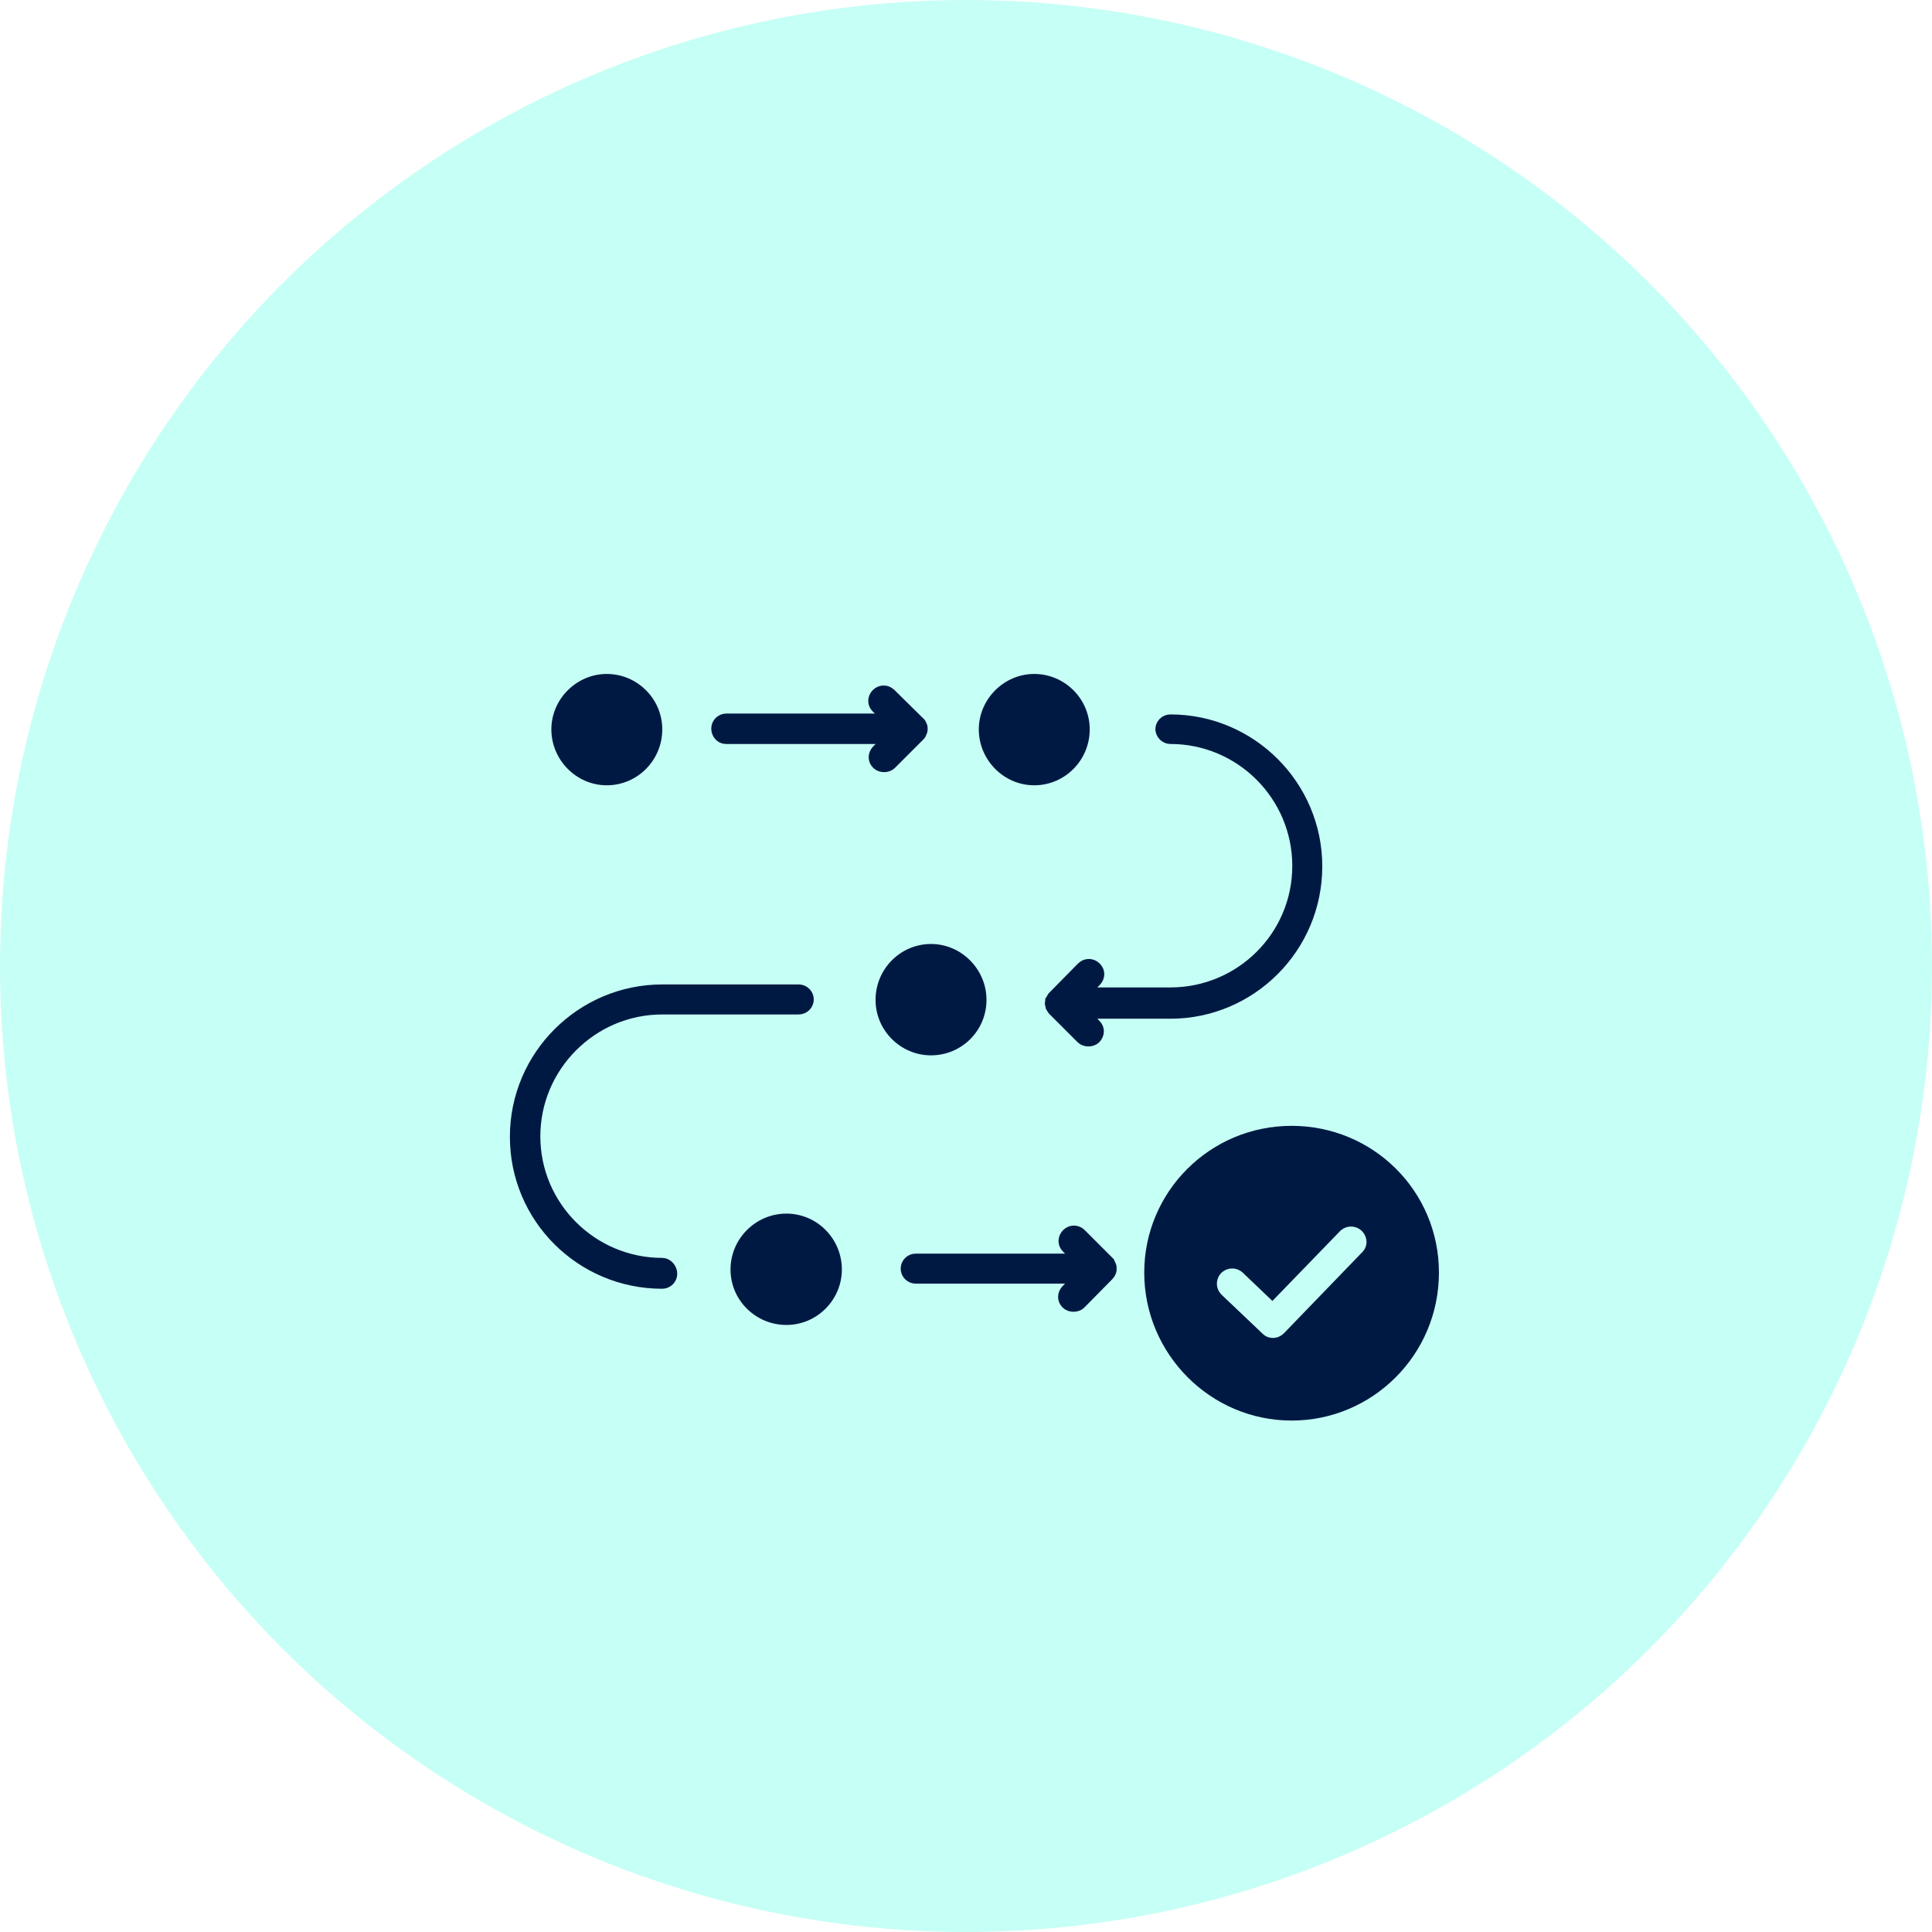
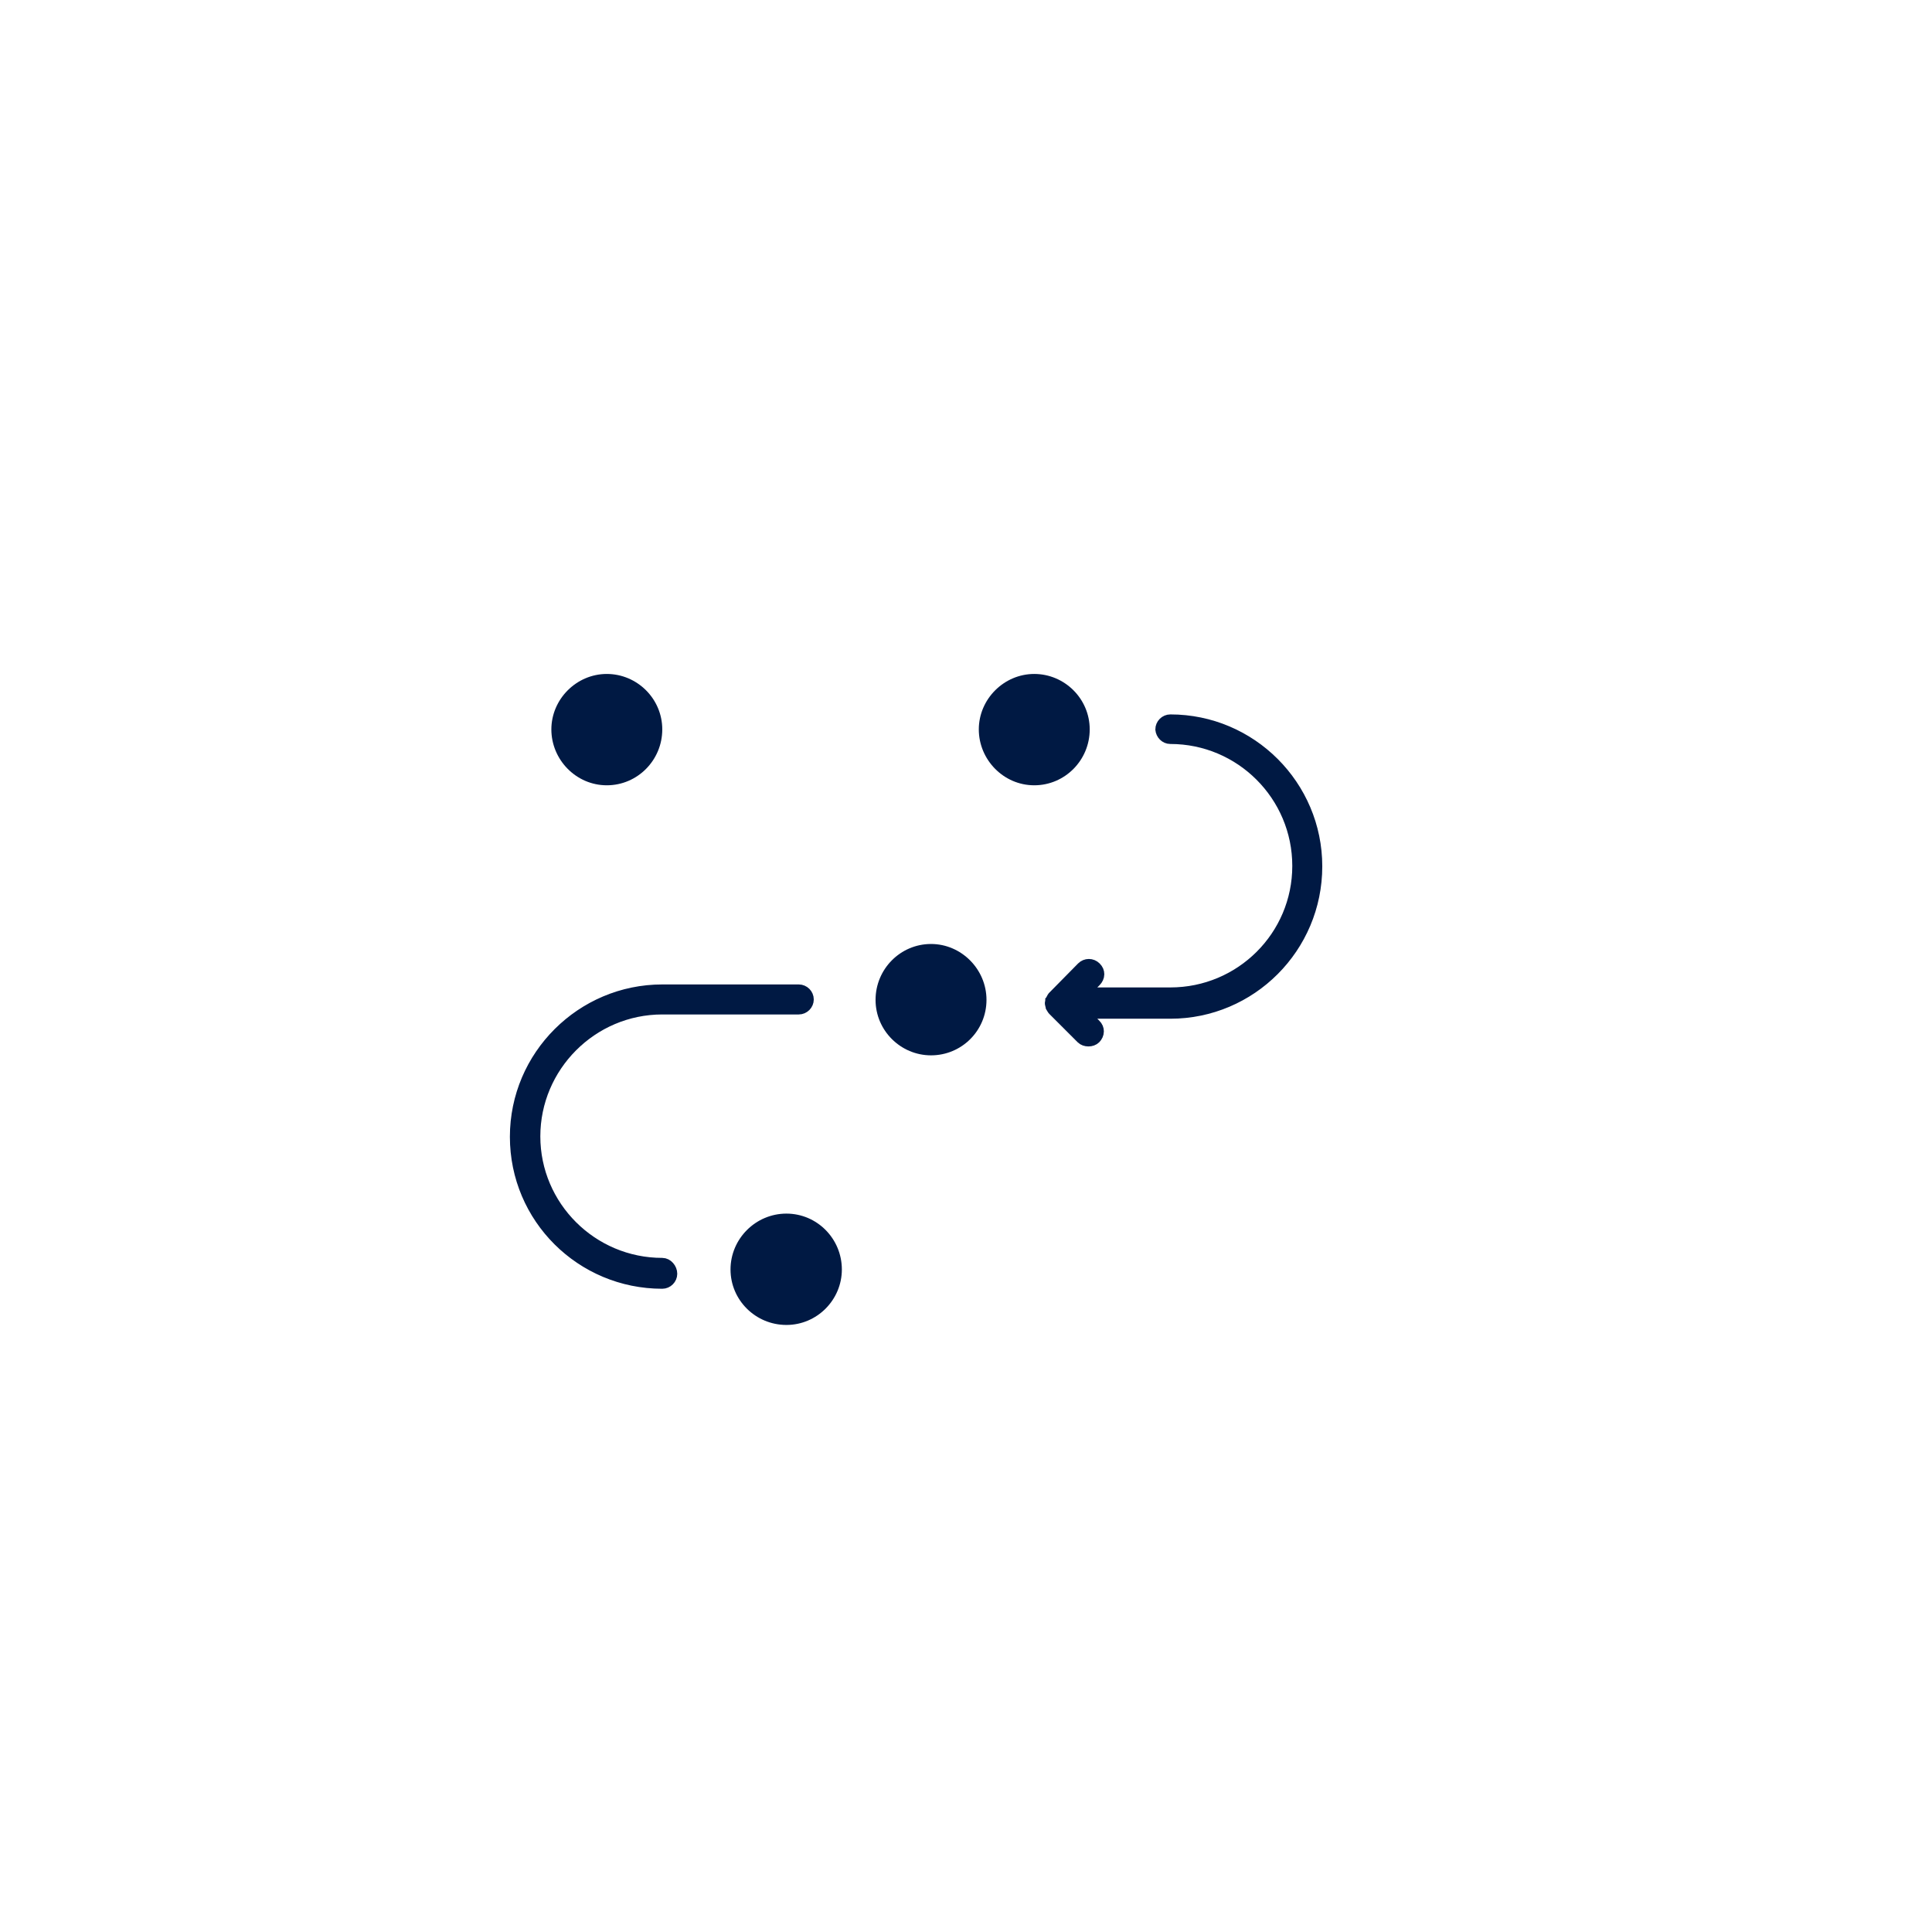
<svg xmlns="http://www.w3.org/2000/svg" width="86" height="86" viewBox="0 0 86 86" fill="none">
-   <circle cx="43" cy="43" r="43" fill="#40FFDC" fill-opacity="0.3" />
  <path d="M48.165 43.065L46.912 44.337L46.893 44.356L46.874 44.375C46.855 44.394 46.855 44.394 46.855 44.413C46.836 44.432 46.817 44.47 46.798 44.508C46.798 44.527 46.779 44.546 46.779 44.546C46.779 44.565 46.76 44.603 46.76 44.641C46.76 44.66 46.76 44.698 46.779 44.755C46.779 44.774 46.798 44.793 46.798 44.831C46.817 44.869 46.836 44.888 46.855 44.907C46.855 44.926 46.874 44.945 46.893 44.964L48.146 46.217C48.222 46.293 48.336 46.331 48.45 46.331C48.564 46.331 48.678 46.293 48.754 46.217C48.83 46.141 48.887 46.027 48.887 45.913C48.887 45.799 48.849 45.704 48.754 45.609L48.241 45.097H52.096C55.685 45.097 58.609 42.172 58.609 38.564C58.609 34.975 55.685 32.051 52.096 32.051C51.868 32.051 51.678 32.241 51.678 32.469C51.697 32.678 51.868 32.867 52.096 32.867C55.229 32.867 57.774 35.412 57.774 38.545C57.774 41.678 55.229 44.204 52.096 44.204H48.241L48.773 43.672C48.849 43.596 48.906 43.483 48.906 43.369C48.906 43.255 48.868 43.16 48.773 43.065C48.602 42.894 48.336 42.894 48.165 43.065Z" fill="#001943" stroke="#001943" stroke-width="0.5" />
  <path d="M29.48 56.243C26.346 56.243 23.802 53.699 23.802 50.584C23.802 47.47 26.346 44.907 29.48 44.907H35.556C35.784 44.907 35.974 44.717 35.974 44.489C35.974 44.261 35.784 44.071 35.556 44.071H29.48C25.891 44.071 22.947 46.995 22.947 50.603C22.947 54.211 25.872 57.117 29.48 57.117C29.707 57.117 29.897 56.927 29.897 56.699C29.897 56.471 29.707 56.243 29.48 56.243Z" fill="#001943" stroke="#001943" stroke-width="0.5" />
-   <path d="M38.917 33.703C38.917 33.817 38.955 33.912 39.05 34.007C39.126 34.083 39.24 34.121 39.354 34.121C39.468 34.121 39.582 34.083 39.658 34.007L40.93 32.734C40.968 32.696 40.987 32.658 41.006 32.602C41.044 32.526 41.044 32.488 41.044 32.45C41.044 32.412 41.044 32.336 41.006 32.279C40.987 32.241 40.968 32.184 40.93 32.165L39.639 30.892C39.468 30.722 39.202 30.722 39.031 30.892C38.955 30.968 38.898 31.082 38.898 31.196C38.898 31.31 38.937 31.405 39.031 31.5L39.563 32.013H32.328C32.1 32.013 31.91 32.203 31.91 32.431C31.91 32.658 32.081 32.867 32.309 32.867H39.582L39.05 33.399C38.974 33.475 38.917 33.589 38.917 33.703Z" fill="#001943" stroke="#001943" stroke-width="0.5" />
-   <path d="M49.4 56.262C49.4 56.243 49.38 56.243 49.38 56.224C49.38 56.205 49.361 56.205 49.361 56.186L48.108 54.933C47.937 54.762 47.671 54.762 47.501 54.933C47.425 55.009 47.368 55.123 47.368 55.237C47.368 55.351 47.406 55.446 47.501 55.541L48.013 56.053H40.759C40.531 56.053 40.342 56.243 40.342 56.471C40.342 56.699 40.531 56.889 40.759 56.889H48.013L47.481 57.421C47.406 57.497 47.349 57.611 47.349 57.724C47.349 57.839 47.387 57.933 47.481 58.028C47.557 58.104 47.671 58.142 47.785 58.142C47.899 58.142 48.013 58.104 48.089 58.028L49.343 56.756C49.38 56.718 49.4 56.68 49.419 56.642C49.456 56.585 49.456 56.509 49.456 56.471C49.456 56.433 49.456 56.357 49.419 56.3C49.419 56.3 49.4 56.281 49.4 56.262Z" fill="#001943" stroke="#001943" stroke-width="0.5" />
-   <path d="M57.493 50.115C53.855 50.115 50.934 53.052 50.934 56.647C50.934 60.27 53.883 63.234 57.493 63.234C61.104 63.234 64.052 60.297 64.052 56.647C64.052 53.025 61.131 50.115 57.493 50.115ZM60.635 55.742L57.163 59.337C57.025 59.474 56.859 59.556 56.666 59.556C56.501 59.556 56.336 59.502 56.198 59.364L54.379 57.635C54.103 57.361 54.103 56.949 54.351 56.675C54.627 56.4 55.04 56.4 55.316 56.647L56.639 57.91L59.643 54.808C59.919 54.534 60.332 54.534 60.608 54.781C60.883 55.056 60.911 55.467 60.635 55.742Z" fill="#001943" />
  <path d="M46.038 34.956C47.406 34.956 48.507 33.836 48.507 32.469C48.507 31.101 47.387 30 46.038 30C44.69 30 43.57 31.12 43.57 32.469C43.57 33.817 44.671 34.956 46.038 34.956Z" fill="#001943" />
  <path d="M35.006 54.022C33.638 54.022 32.518 55.142 32.518 56.509C32.518 57.876 33.638 58.978 35.006 58.978C36.373 58.978 37.474 57.857 37.474 56.509C37.474 55.142 36.373 54.022 35.006 54.022Z" fill="#001943" />
  <path d="M43.912 44.508C43.912 43.141 42.791 42.02 41.443 42.02C40.076 42.02 38.974 43.141 38.974 44.508C38.974 45.875 40.095 46.977 41.443 46.977C42.81 46.977 43.912 45.875 43.912 44.508Z" fill="#001943" />
  <path d="M27.011 34.956C28.378 34.956 29.48 33.836 29.48 32.469C29.48 31.101 28.359 30 27.011 30C25.663 30 24.543 31.12 24.543 32.469C24.543 33.817 25.644 34.956 27.011 34.956Z" fill="#001943" />
</svg>